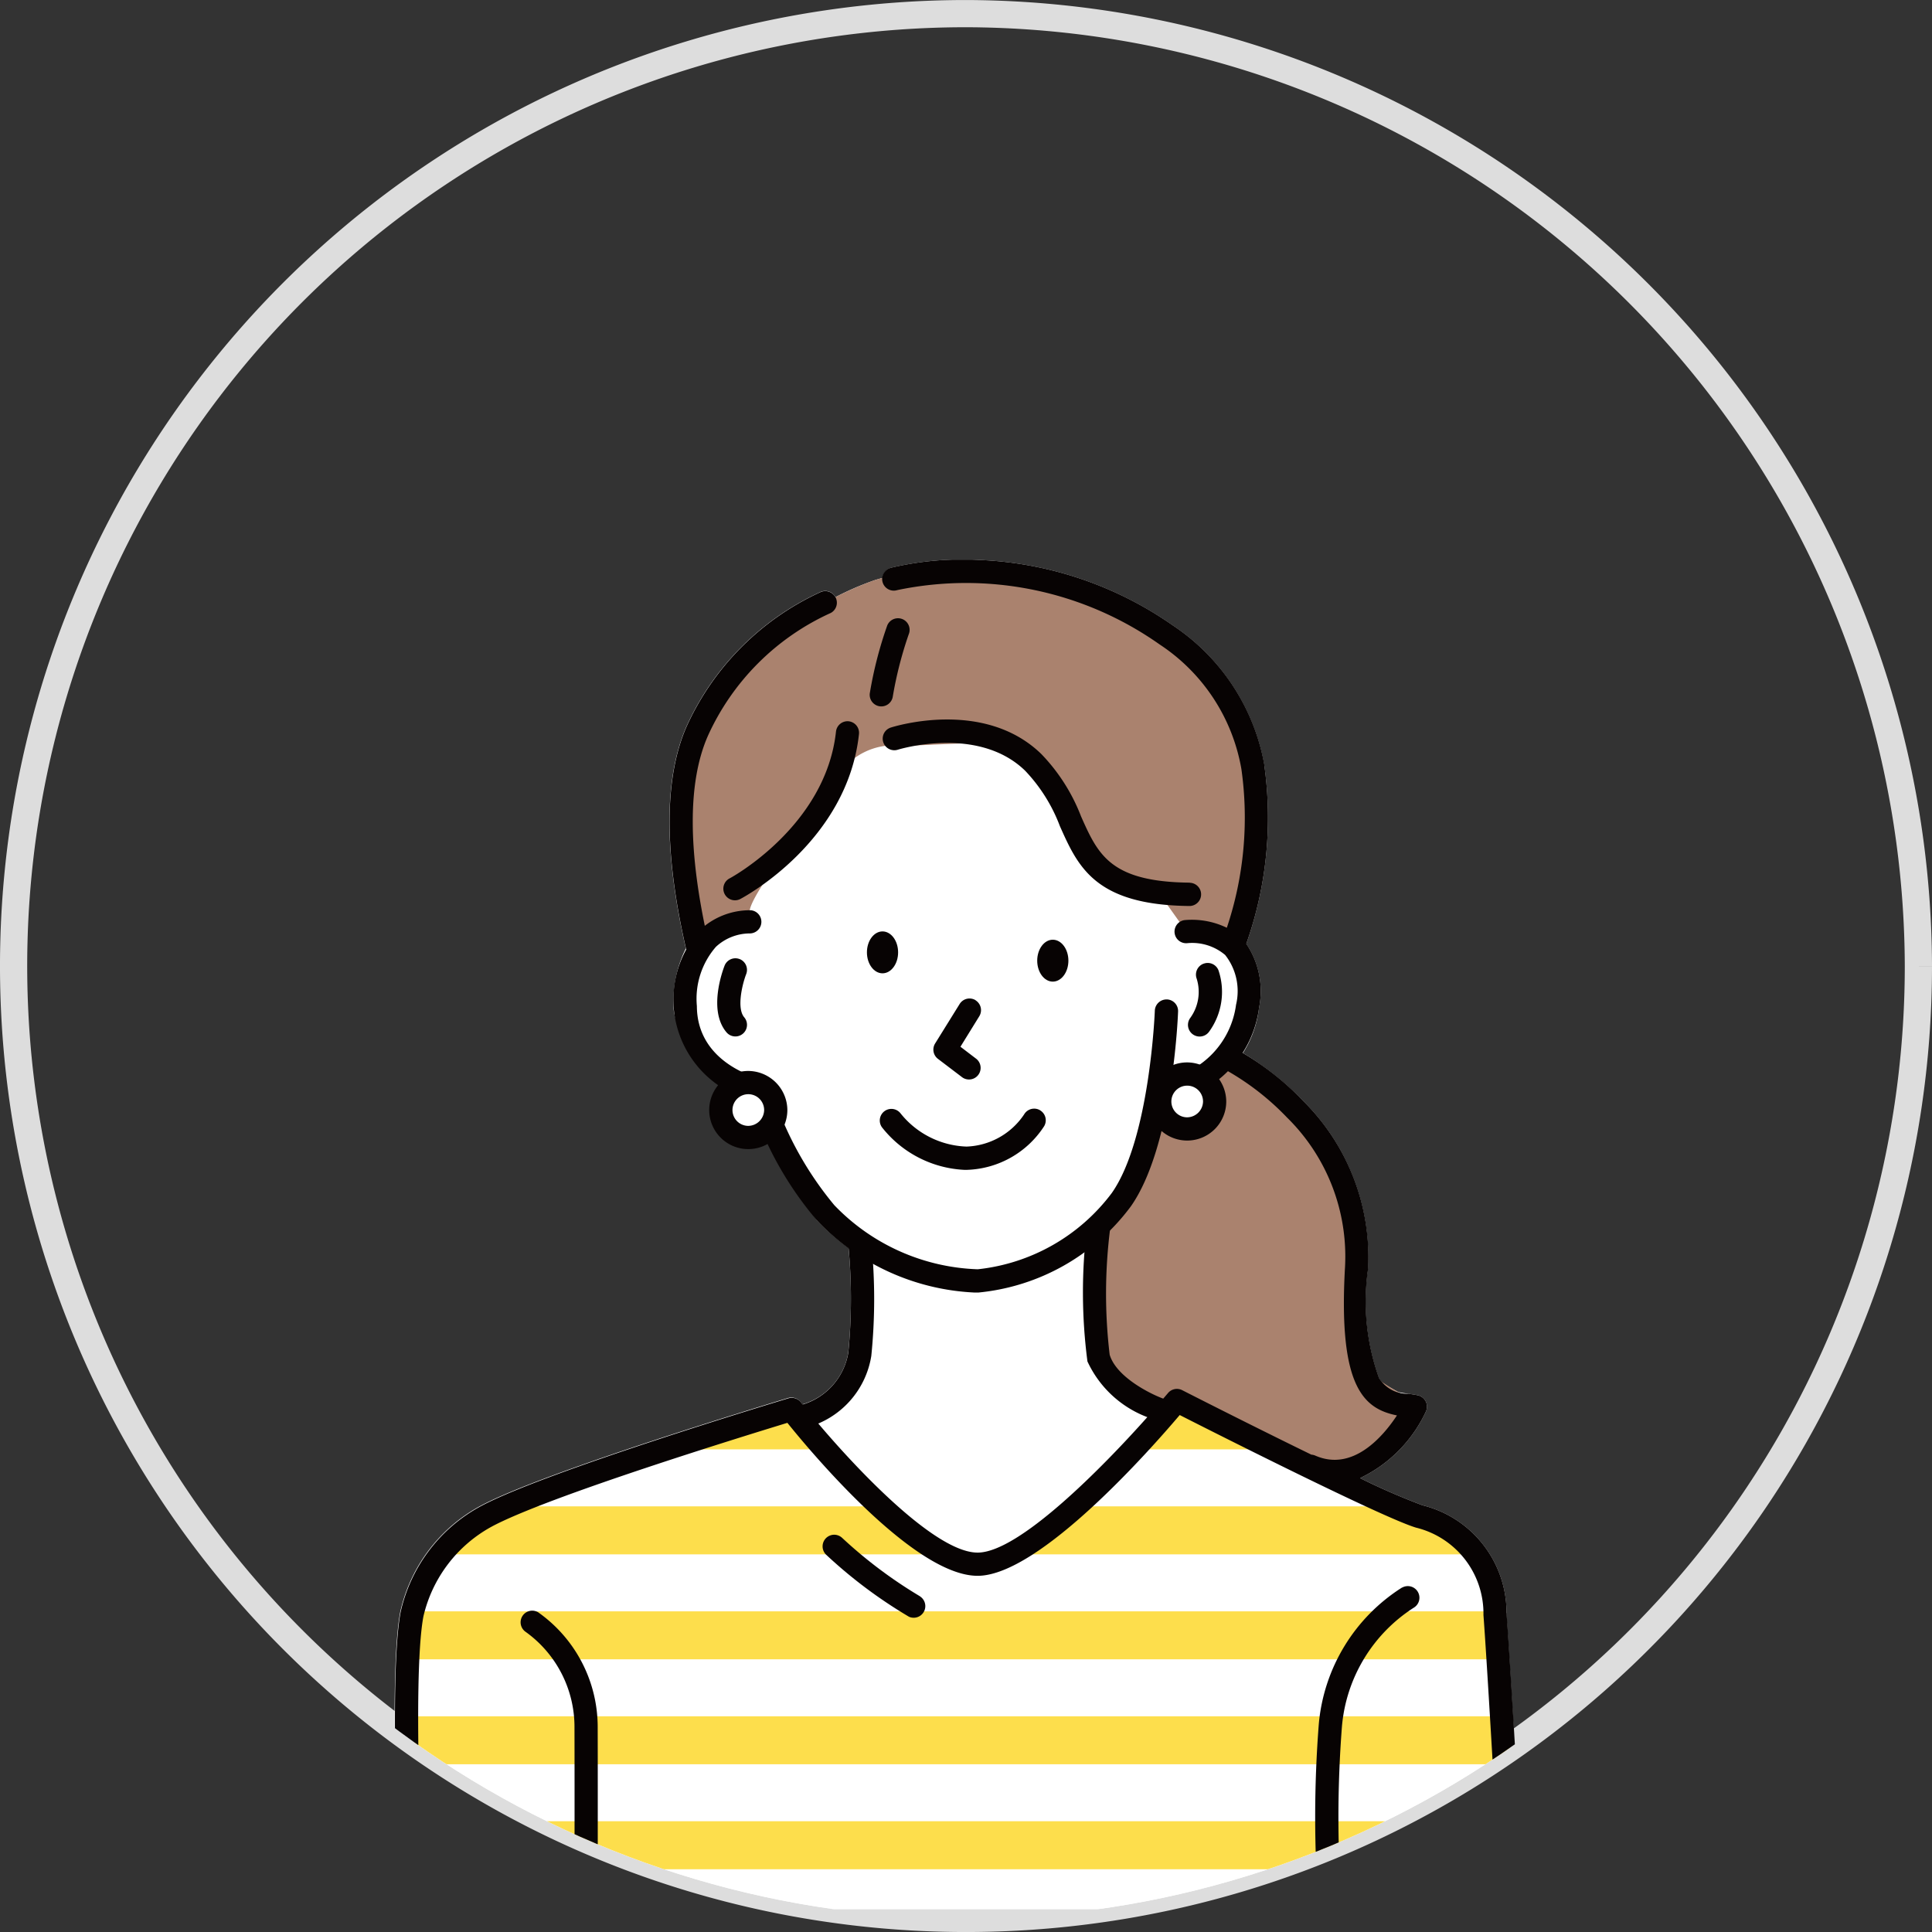
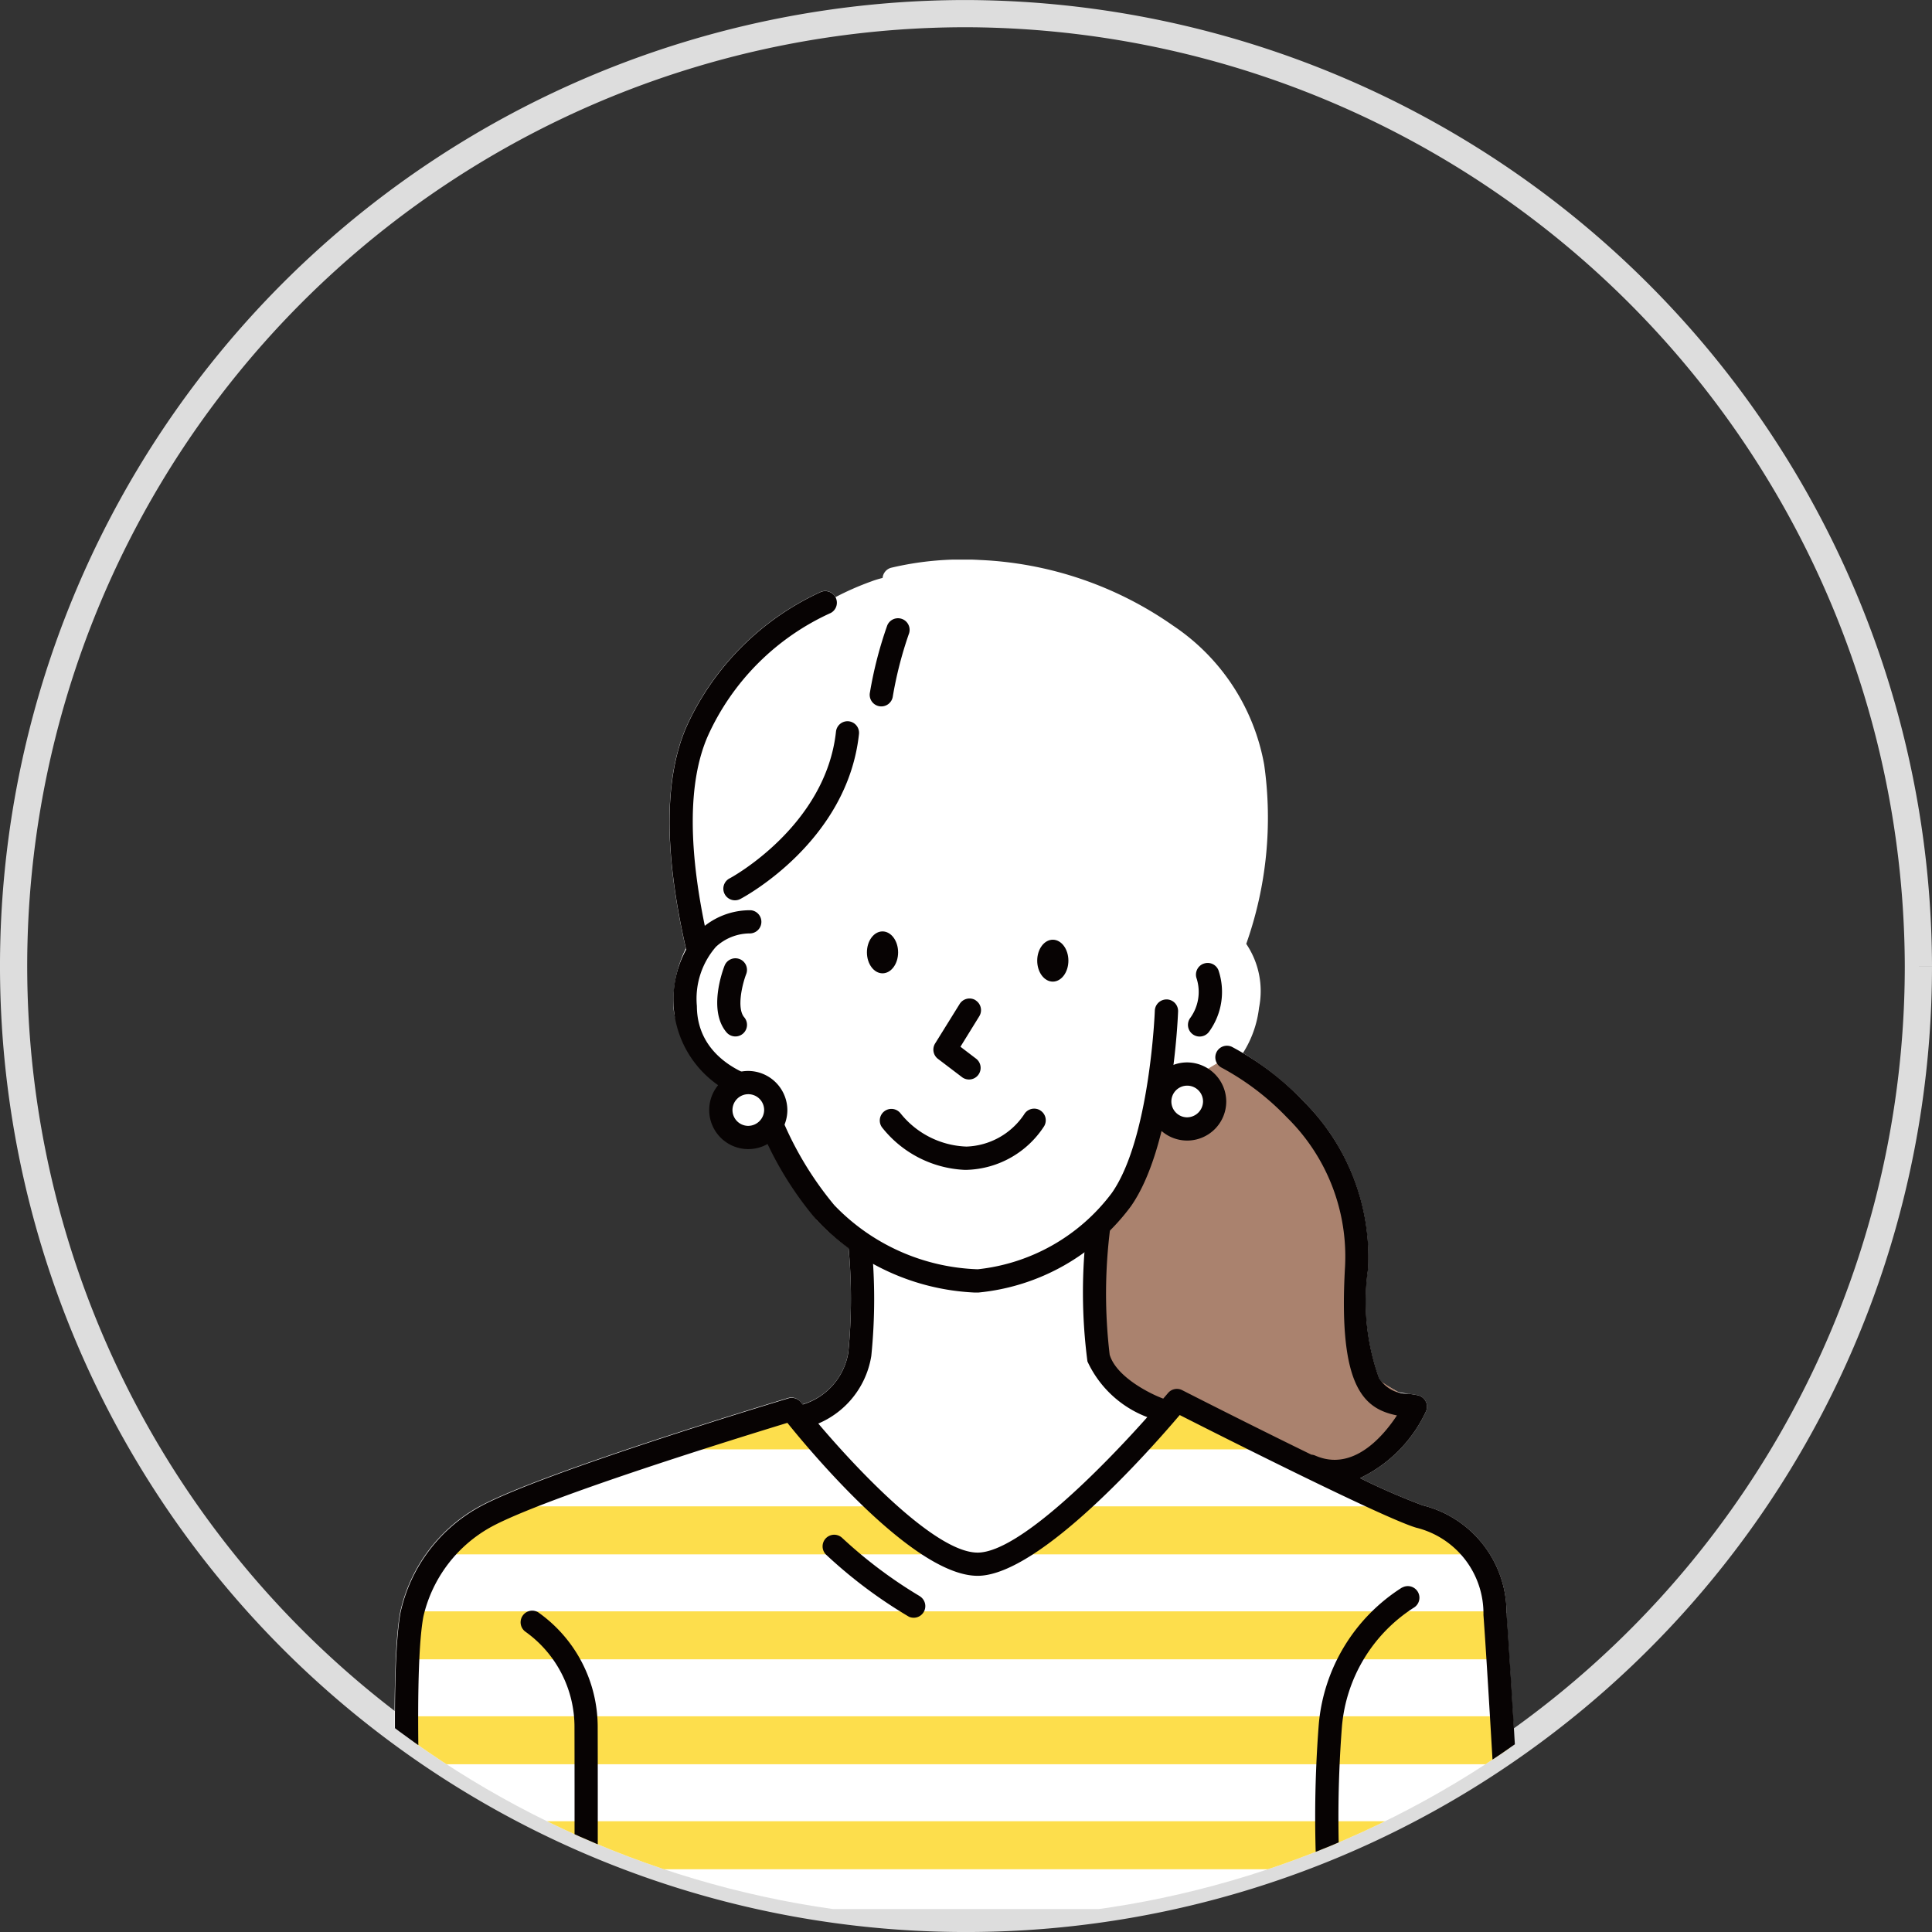
<svg xmlns="http://www.w3.org/2000/svg" width="71" height="71.001" viewBox="0 0 71 71.001">
  <rect x="0" y="0" width="71" height="71.001" fill="#333333" stroke="none" />
  <defs>
    <clipPath id="clip-path">
      <path id="パス_6422" data-name="パス 6422" d="M284.375,35a35,35,0,1,1-35-35,35.1,35.1,0,0,1,35,35" transform="translate(-214.375)" fill="#fff" />
    </clipPath>
    <clipPath id="clip-path-2">
      <rect id="長方形_854" data-name="長方形 854" width="45.589" height="50.026" fill="none" />
    </clipPath>
    <clipPath id="clip-path-3">
      <path id="パス_6393" data-name="パス 6393" d="M54.6,391.747a5.206,5.206,0,0,1-3.309,1.98,7.688,7.688,0,0,1-3.563-1.98l-3.287-4.062-3.074,1.221-6.164,2.023a6.548,6.548,0,0,0-3.343,2.025,3.536,3.536,0,0,0-1.327,3.554v9.841H71.424l-1.231-11.6a5.108,5.108,0,0,0-1.9-2.582l-7.015-3.263L58.6,387.685Z" transform="translate(-30.492 -387.685)" fill="none" />
    </clipPath>
  </defs>
  <g id="グループ_6528" data-name="グループ 6528" transform="translate(-797.5 -1838.5)">
    <path id="パス_6426" data-name="パス 6426" d="M70.375,356a35,35,0,1,1-35-35,35.1,35.1,0,0,1,35,35" transform="translate(797.625 1518.001)" fill="none" stroke="#ddd" stroke-width="1" />
    <g id="マスクグループ_86" data-name="マスクグループ 86" transform="translate(798 1839)" clip-path="url(#clip-path)">
      <g id="グループ_6520" data-name="グループ 6520" transform="translate(12.25 20.066)">
        <g id="グループ_6515" data-name="グループ 6515">
          <g id="グループ_6514" data-name="グループ 6514" clip-path="url(#clip-path-2)">
            <path id="パス_6391" data-name="パス 6391" d="M62.834,38.719a4.062,4.062,0,0,0-3.083-3.965,24.619,24.619,0,0,1-2.3-1,5.089,5.089,0,0,0,2.417-2.44.427.427,0,0,0-.3-.605c-.115-.024-.231-.04-.343-.056-.13-.018-.252-.036-.367-.062-.184-.1-.39-.22-.6-.351a1.287,1.287,0,0,1-.116-.17,8.308,8.308,0,0,1-.4-4.014,8.09,8.09,0,0,0-2.392-6.173,10.8,10.8,0,0,0-2.2-1.751,3.945,3.945,0,0,0,.59-1.666,3.1,3.1,0,0,0-.47-2.345,13.9,13.9,0,0,0,.66-6.579,7.8,7.8,0,0,0-3.355-5.12A13.374,13.374,0,0,0,43.488.013,11.34,11.34,0,0,0,40.215.3a.426.426,0,0,0-.309.373C39.76.71,39.622.75,39.493.8a10.432,10.432,0,0,0-1.319.579A.426.426,0,0,0,37.6,1.2a9.956,9.956,0,0,0-4.9,4.927c-.827,1.878-.836,4.624-.025,8.16v0a4.393,4.393,0,0,0-.453,2.12c0,1.135,1.491,2.234,2.129,2.8.189.3-.11,1.067.593,1.842.016.055.039.193.079.152.527-.548.311-.122.953.451a13.9,13.9,0,0,0,1.542,2.659,8.734,8.734,0,0,0,1.136.981,19.82,19.82,0,0,1-.011,3.85,2.377,2.377,0,0,1-1.684,1.9l-.069-.087a.427.427,0,0,0-.459-.145c-.365.11-8.974,2.708-11.311,3.968a5.876,5.876,0,0,0-2.939,3.885c-.458,2.429-.025,10.6-.007,10.949a.427.427,0,0,0,.853-.023h5.553a.427.427,0,0,0,.426.427h0a.427.427,0,0,0,.427-.426h26.5l0,.037a.427.427,0,0,0,.425.39l.038,0a.427.427,0,0,0,.389-.425h5.842v.024a.427.427,0,0,0,.426.4h.024a.426.426,0,0,0,.4-.426h.1l-.211-1.989c-.152-2.675-.42-7.308-.54-8.89" transform="translate(-20.221 0)" fill="#fff" fill-rule="evenodd" />
-             <path id="パス_6392" data-name="パス 6392" d="M68.3,392.169l-7.015-3.263L58.6,387.685l-4,4.062a5.207,5.207,0,0,1-3.309,1.98,7.689,7.689,0,0,1-3.563-1.98l-3.287-4.062-3.074,1.221-6.164,2.023a6.548,6.548,0,0,0-3.343,2.025,3.536,3.536,0,0,0-1.327,3.554v9.841H71.424l-1.231-11.6a5.107,5.107,0,0,0-1.9-2.582" transform="translate(-28.059 -356.751)" fill="#fff" fill-rule="evenodd" />
          </g>
        </g>
        <g id="グループ_6517" data-name="グループ 6517" transform="translate(2.433 30.934)">
          <g id="グループ_6516" data-name="グループ 6516" clip-path="url(#clip-path-3)">
            <rect id="長方形_855" data-name="長方形 855" width="45.589" height="1.763" transform="translate(-2.433)" fill="#fdde4c" />
            <rect id="長方形_856" data-name="長方形 856" width="45.589" height="1.763" transform="translate(-2.433 3.858)" fill="#fdde4c" />
            <rect id="長方形_857" data-name="長方形 857" width="45.589" height="1.763" transform="translate(-2.433 7.715)" fill="#fdde4c" />
            <rect id="長方形_858" data-name="長方形 858" width="45.589" height="1.763" transform="translate(-2.433 11.573)" fill="#fdde4c" />
            <rect id="長方形_859" data-name="長方形 859" width="45.589" height="1.763" transform="translate(-2.433 15.43)" fill="#fdde4c" />
          </g>
        </g>
        <g id="グループ_6519" data-name="グループ 6519">
          <g id="グループ_6518" data-name="グループ 6518" clip-path="url(#clip-path-2)">
-             <path id="パス_6394" data-name="パス 6394" d="M171.8,6.932c-2.122-1.424-7.687-2.152-10.143-1.283a12.518,12.518,0,0,0-6.382,5.336c-1.176,2.271-.081,8.063-.081,8.063s1.972-.624,1.99-1.274,2.611-3.892,3.126-4.78a2.448,2.448,0,0,1,2.037-1.314c.549.087,3.815-.23,4.377,0s2.675,3.132,3.142,4.312,2.394,1.165,2.394,1.165l1.03,1.445,1.5.446s.454-1.7.938-4.646-1.807-6.046-3.929-7.47" transform="translate(-142.384 -4.853)" fill="#aa826e" fill-rule="evenodd" />
            <path id="パス_6395" data-name="パス 6395" d="M353.854,239.667c-.563-.813.288-3.928,0-6.337s-4.514-4.713-4.514-4.713l-2.224,1.335s-.944,2.489-1.329,3.377a7.113,7.113,0,0,1-1.388,1.842v4.495a2.254,2.254,0,0,0,2.717,1.642l6.738,2.611c1.533-.063,2.379-2.611,2.379-2.611a7.593,7.593,0,0,1-2.379-1.642" transform="translate(-316.918 -210.375)" fill="#aa826e" fill-rule="evenodd" />
            <path id="パス_6396" data-name="パス 6396" d="M168.559,164.794a.43.43,0,0,0-.442.411c0,.047-.187,4.723-1.583,6.705a7.1,7.1,0,0,1-4.924,2.8,7.65,7.65,0,0,1-5.271-2.355A12.481,12.481,0,0,1,154,168.025a.429.429,0,0,0-.318-.3c-.1-.022-2.387-.554-2.394-2.687a2.907,2.907,0,0,1,.7-2.178,1.841,1.841,0,0,1,1.236-.492.427.427,0,0,0,.048-.852,2.682,2.682,0,0,0-1.861.716,3.832,3.832,0,0,0,1.843,6.265,12.711,12.711,0,0,0,2.475,4.451,8.53,8.53,0,0,0,5.74,2.616c.059,0,.118,0,.175,0a7.922,7.922,0,0,0,5.59-3.163c1.541-2.187,1.731-6.964,1.738-7.166a.427.427,0,0,0-.411-.442" transform="translate(-138.428 -148.631)" fill="#070303" />
            <path id="パス_6397" data-name="パス 6397" d="M251.207,252.908a.427.427,0,0,0-.584.154,2.657,2.657,0,0,1-2.118,1.182,3.244,3.244,0,0,1-2.426-1.224.427.427,0,0,0-.683.512,4.1,4.1,0,0,0,3.021,1.567l.117,0a3.508,3.508,0,0,0,2.826-1.606.427.427,0,0,0-.154-.584" transform="translate(-225.737 -232.674)" fill="#070303" />
            <path id="パス_6398" data-name="パス 6398" d="M271.712,202.192a.427.427,0,0,0-.588.139l-.9,1.449a.427.427,0,0,0,.1.564l.9.684a.427.427,0,0,0,.518-.678l-.588-.449.692-1.12a.427.427,0,0,0-.139-.588" transform="translate(-248.608 -186)" fill="#070303" />
            <path id="パス_6399" data-name="パス 6399" d="M240,171.233c-.316,0-.573.345-.573.77s.257.77.573.77.573-.345.573-.77-.257-.77-.573-.77" transform="translate(-220.318 -157.57)" fill="#070303" fill-rule="evenodd" />
            <path id="パス_6400" data-name="パス 6400" d="M318.489,175.059c-.316,0-.573.345-.573.77s.257.77.573.77.573-.345.573-.77-.257-.77-.573-.77" transform="translate(-292.549 -161.091)" fill="#070303" fill-rule="evenodd" />
            <path id="パス_6401" data-name="パス 6401" d="M207.482,309.627a.427.427,0,0,0-.379.47,20.25,20.25,0,0,1,0,3.973,2.4,2.4,0,0,1-1.742,1.917.427.427,0,0,0,.208.828,3.255,3.255,0,0,0,2.38-2.634,20.776,20.776,0,0,0,0-4.175.426.426,0,0,0-.47-.379" transform="translate(-188.679 -284.919)" fill="#070303" />
-             <path id="パス_6402" data-name="パス 6402" d="M260.7,7.544a7.8,7.8,0,0,0-3.355-5.119,13.374,13.374,0,0,0-7.093-2.41A11.394,11.394,0,0,0,246.979.3a.427.427,0,1,0,.23.822,12.341,12.341,0,0,1,9.646,2,6.887,6.887,0,0,1,3,4.574,12.728,12.728,0,0,1-.535,5.835,2.946,2.946,0,0,0-1.552-.282.427.427,0,0,0,.1.848,1.878,1.878,0,0,1,1.391.434,2.146,2.146,0,0,1,.4,1.829,3.2,3.2,0,0,1-2.627,2.733.427.427,0,1,0,.13.844,4.043,4.043,0,0,0,3.344-3.472,3.1,3.1,0,0,0-.47-2.345,13.9,13.9,0,0,0,.66-6.579" transform="translate(-226.985 -0.002)" fill="#070303" />
            <path id="パス_6403" data-name="パス 6403" d="M387.918,185.789a.429.429,0,0,0-.246.55,1.63,1.63,0,0,1-.242,1.449.427.427,0,1,0,.7.495,2.488,2.488,0,0,0,.342-2.254.425.425,0,0,0-.55-.24" transform="translate(-356.444 -170.938)" fill="#070303" />
            <path id="パス_6404" data-name="パス 6404" d="M171.358,183.637a.427.427,0,0,0-.553.241c-.065.166-.616,1.644.072,2.452a.427.427,0,0,0,.65-.554c-.283-.332-.073-1.212.072-1.587a.427.427,0,0,0-.241-.553" transform="translate(-156.927 -168.957)" fill="#070303" />
            <path id="パス_6405" data-name="パス 6405" d="M154.092,14.523a9.957,9.957,0,0,0-4.9,4.927c-.827,1.878-.836,4.624-.025,8.16a.427.427,0,0,0,.832-.191c-.768-3.353-.777-5.919-.025-7.625a9.052,9.052,0,0,1,4.516-4.515.427.427,0,0,0-.395-.757" transform="translate(-136.708 -13.32)" fill="#070303" />
-             <path id="パス_6406" data-name="パス 6406" d="M257.959,79.594c-2.921-.029-3.37-1.035-3.991-2.428a6.828,6.828,0,0,0-1.464-2.3c-2.105-2.044-5.4-1.014-5.539-.969a.427.427,0,0,0,.261.813c.029-.009,2.949-.915,4.683.769a6.042,6.042,0,0,1,1.279,2.039c.665,1.491,1.293,2.9,4.762,2.934h0a.427.427,0,0,0,0-.854" transform="translate(-226.987 -67.723)" fill="#070303" />
            <path id="パス_6407" data-name="パス 6407" d="M178.145,74.426a.428.428,0,0,0-.47.379c-.375,3.465-3.839,5.359-3.9,5.389a.427.427,0,1,0,.4.754c.16-.085,3.92-2.119,4.345-6.052a.427.427,0,0,0-.379-.47" transform="translate(-159.703 -68.485)" fill="#070303" />
            <path id="パス_6408" data-name="パス 6408" d="M241.992,27.022a.427.427,0,0,0-.558.229,14.677,14.677,0,0,0-.637,2.463.427.427,0,1,0,.841.145,14.152,14.152,0,0,1,.584-2.279.427.427,0,0,0-.229-.558" transform="translate(-221.577 -24.835)" fill="#070303" />
            <path id="パス_6409" data-name="パス 6409" d="M172.791,240.842a1.009,1.009,0,1,0,1.026,1.009,1.018,1.018,0,0,0-1.026-1.009" transform="translate(-158.059 -221.625)" fill="#fff" fill-rule="evenodd" />
            <path id="パス_6410" data-name="パス 6410" d="M167.869,235.492a1.436,1.436,0,1,0,1.453,1.436,1.446,1.446,0,0,0-1.453-1.436m0,2.018a.582.582,0,1,1,.6-.582.591.591,0,0,1-.6.582" transform="translate(-153.137 -216.701)" fill="#070303" />
            <path id="パス_6411" data-name="パス 6411" d="M374.931,236.906a1.009,1.009,0,1,0,1.026,1.009,1.018,1.018,0,0,0-1.026-1.009" transform="translate(-344.07 -218.003)" fill="#fff" fill-rule="evenodd" />
            <path id="パス_6412" data-name="パス 6412" d="M370.008,231.556a1.436,1.436,0,1,0,1.453,1.436,1.446,1.446,0,0,0-1.453-1.436m0,2.018a.582.582,0,1,1,.6-.582.591.591,0,0,1-.6.582" transform="translate(-339.147 -213.079)" fill="#070303" />
            <path id="パス_6413" data-name="パス 6413" d="M59.751,240.681a24.556,24.556,0,0,1-2.3-1,5.088,5.088,0,0,0,2.417-2.44.427.427,0,0,0-.3-.605c-.115-.024-.231-.04-.343-.056A1.212,1.212,0,0,1,58.148,236a8.308,8.308,0,0,1-.4-4.014,8.09,8.09,0,0,0-2.392-6.173,10.294,10.294,0,0,0-2.618-1.983.427.427,0,0,0-.375.767,9.62,9.62,0,0,1,2.4,1.828,7.159,7.159,0,0,1,2.135,5.512c-.249,4.393.683,5.192,1.909,5.44-.507.769-1.618,2.081-3,1.477a.425.425,0,0,0-.144-.035c-1.685-.822-3.51-1.739-4.748-2.37a.427.427,0,0,0-.523.108l-.171.2-.01,0c-.462-.169-1.714-.787-1.961-1.61a18.99,18.99,0,0,1,.016-4.621.427.427,0,1,0-.849-.086,19.56,19.56,0,0,0,.016,4.953,3.968,3.968,0,0,0,2.2,2.047c-1.692,1.9-4.7,4.943-6.211,4.978h-.027c-1.768,0-5.282-3.982-6.493-5.524a.427.427,0,0,0-.459-.145c-.365.11-8.974,2.708-11.311,3.968a5.876,5.876,0,0,0-2.939,3.885c-.458,2.429-.025,10.6-.007,10.949a.427.427,0,1,0,.852-.046c0-.084-.446-8.417-.007-10.745a5.063,5.063,0,0,1,2.5-3.292c2.033-1.1,9.357-3.355,10.875-3.818.951,1.18,4.683,5.621,6.988,5.621h.041c2.269-.053,6.315-4.642,7.389-5.908,1.446.734,7.459,3.769,8.684,4.138a3.247,3.247,0,0,1,2.478,3.212c.17,2.255.645,10.753.65,10.839a.427.427,0,0,0,.426.4h.024a.427.427,0,0,0,.4-.45c0-.086-.48-8.592-.651-10.856a4.063,4.063,0,0,0-3.083-3.965" transform="translate(-20.22 -205.927)" fill="#070303" />
            <path id="パス_6414" data-name="パス 6414" d="M449.079,472.744a6.635,6.635,0,0,0-3.061,5.007,44,44,0,0,0,0,6.857.427.427,0,0,0,.425.39l.038,0a.427.427,0,0,0,.388-.462,43.07,43.07,0,0,1,0-6.7,5.771,5.771,0,0,1,2.632-4.345.427.427,0,0,0-.421-.743" transform="translate(-410.302 -434.971)" fill="#070303" />
            <path id="パス_6415" data-name="パス 6415" d="M80.523,484.056a.427.427,0,0,0-.457.721,4.3,4.3,0,0,1,1.792,3.525c.007,2.6,0,6.627,0,6.667a.427.427,0,0,0,.426.428h0a.427.427,0,0,0,.427-.426c0-.04.007-4.068,0-6.671a5.159,5.159,0,0,0-2.188-4.244" transform="translate(-73.496 -445.371)" fill="#070303" />
            <path id="パス_6416" data-name="パス 6416" d="M222.573,451.308a16.909,16.909,0,0,1-2.865-2.151.427.427,0,0,0-.585.622,17.458,17.458,0,0,0,3.046,2.281.427.427,0,0,0,.4-.752" transform="translate(-201.514 -413.211)" fill="#070303" />
          </g>
        </g>
      </g>
    </g>
  </g>
</svg>